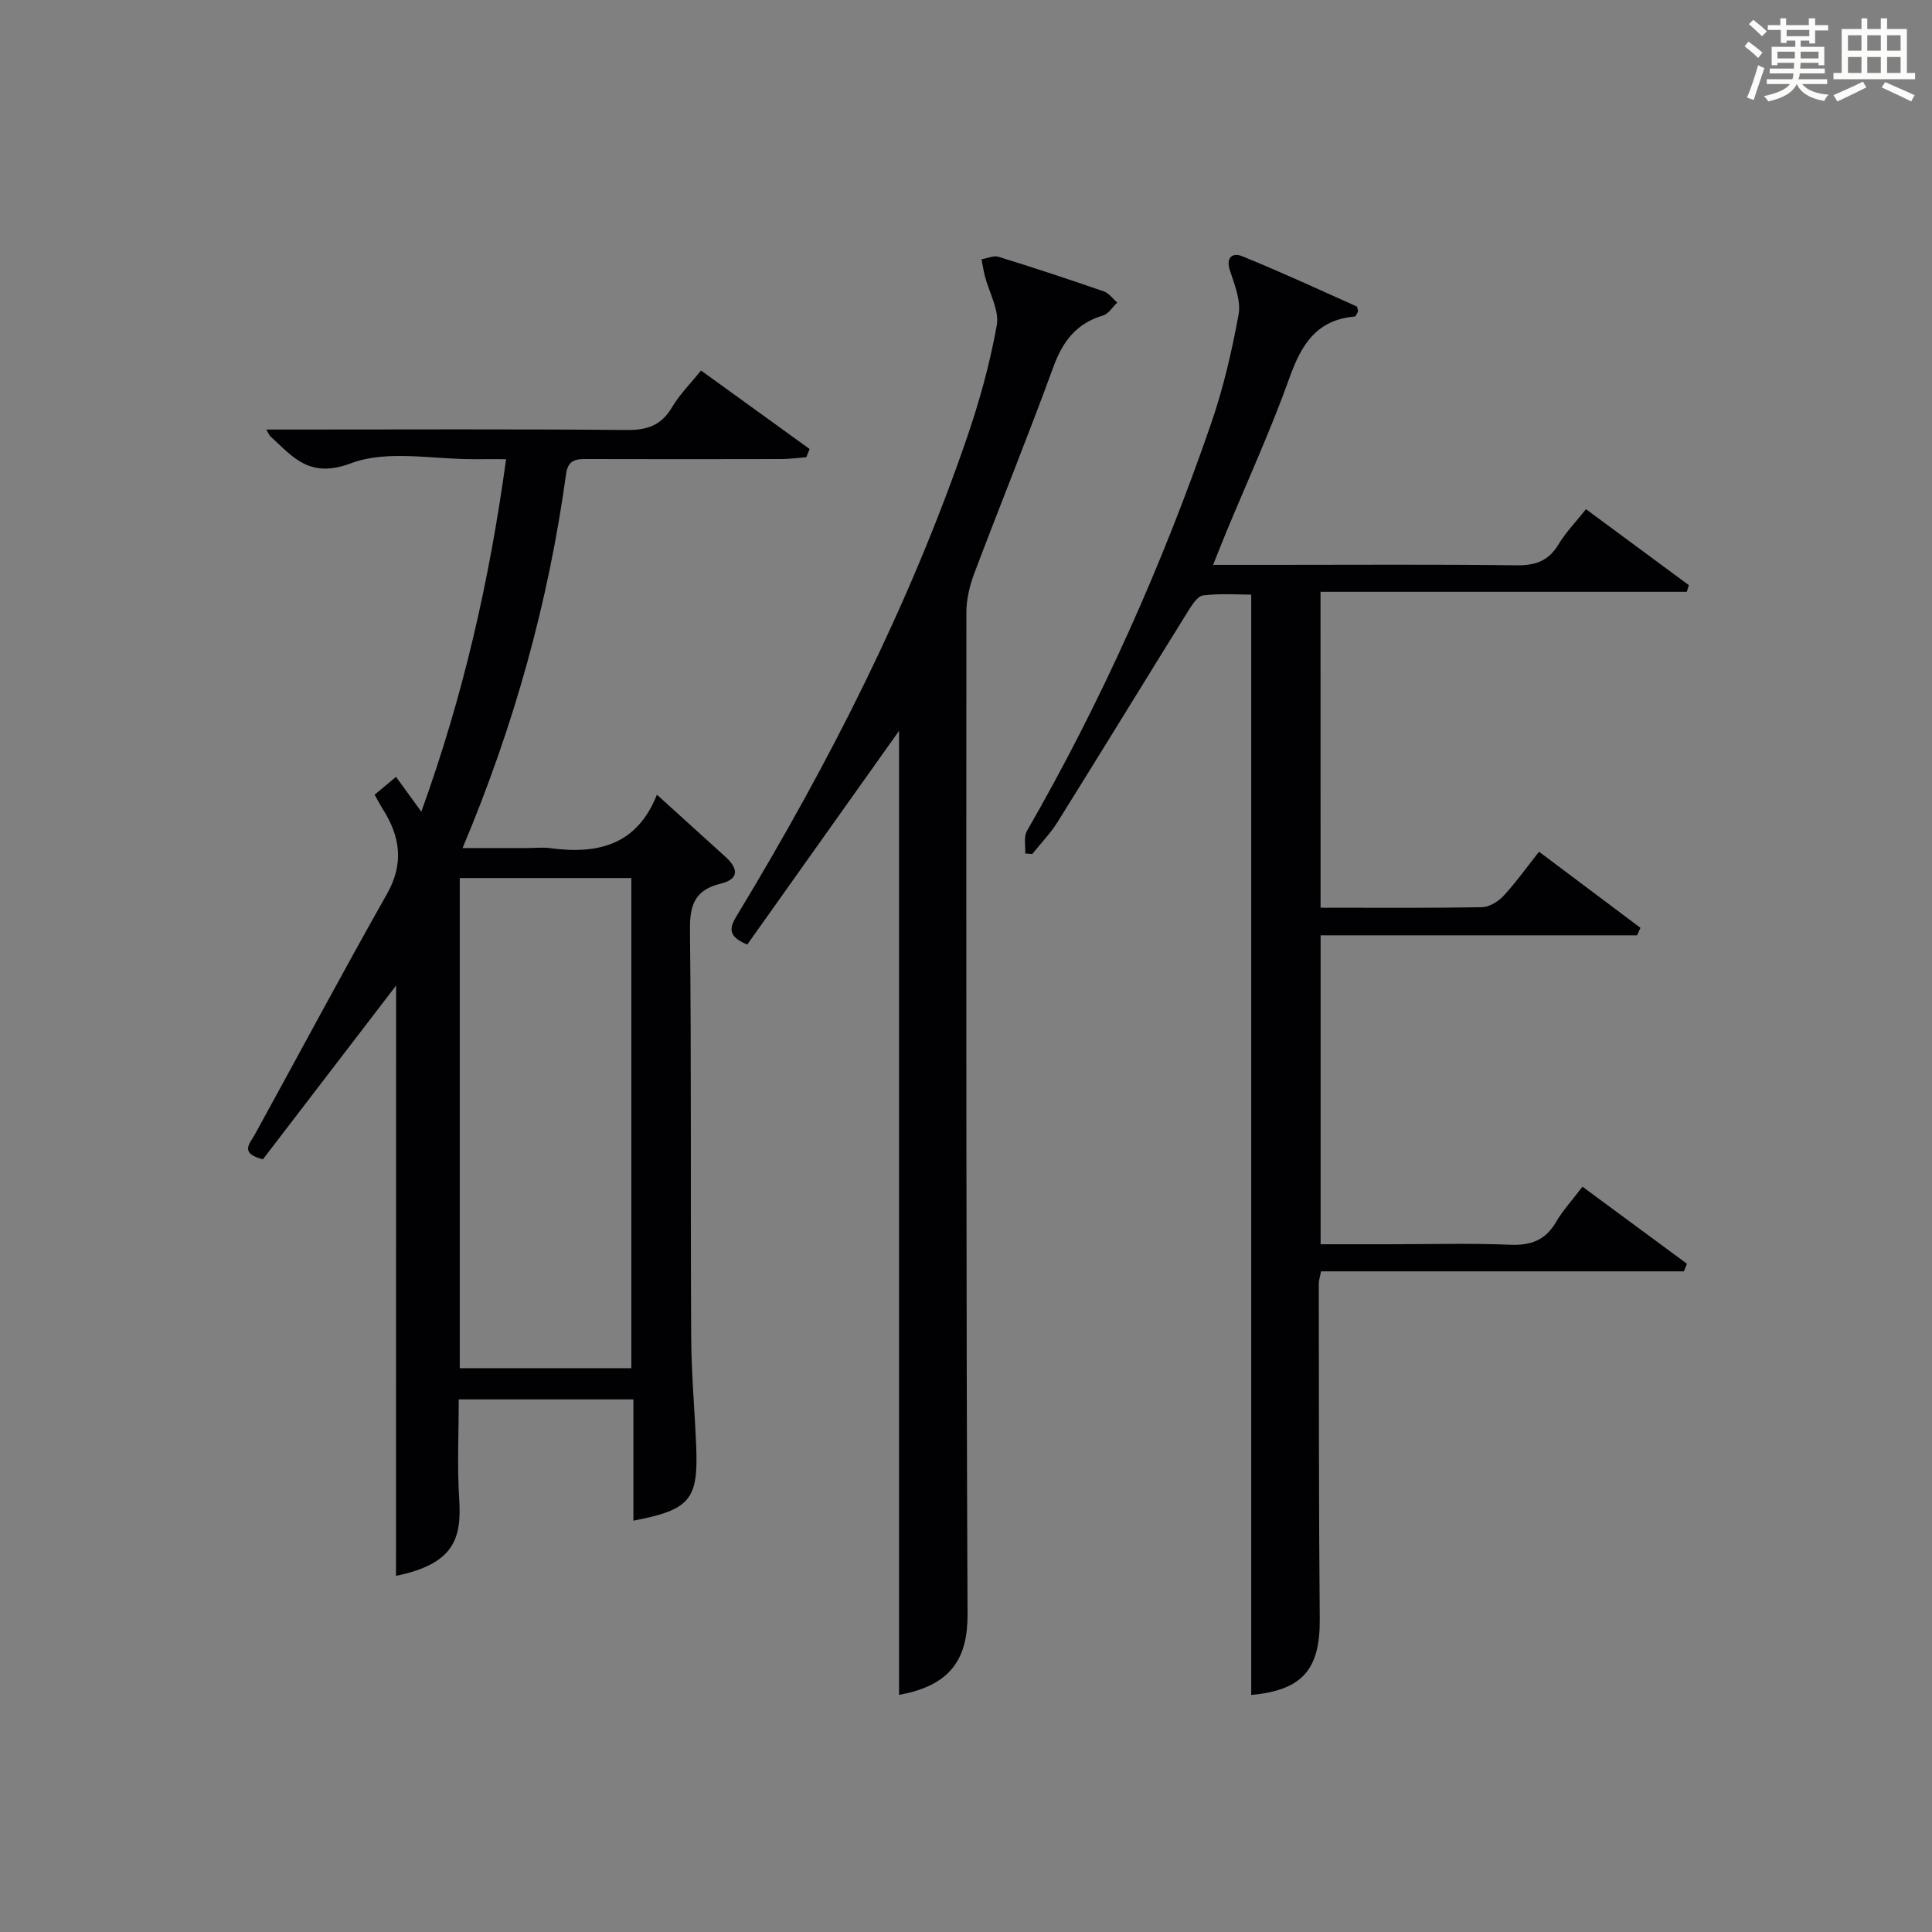
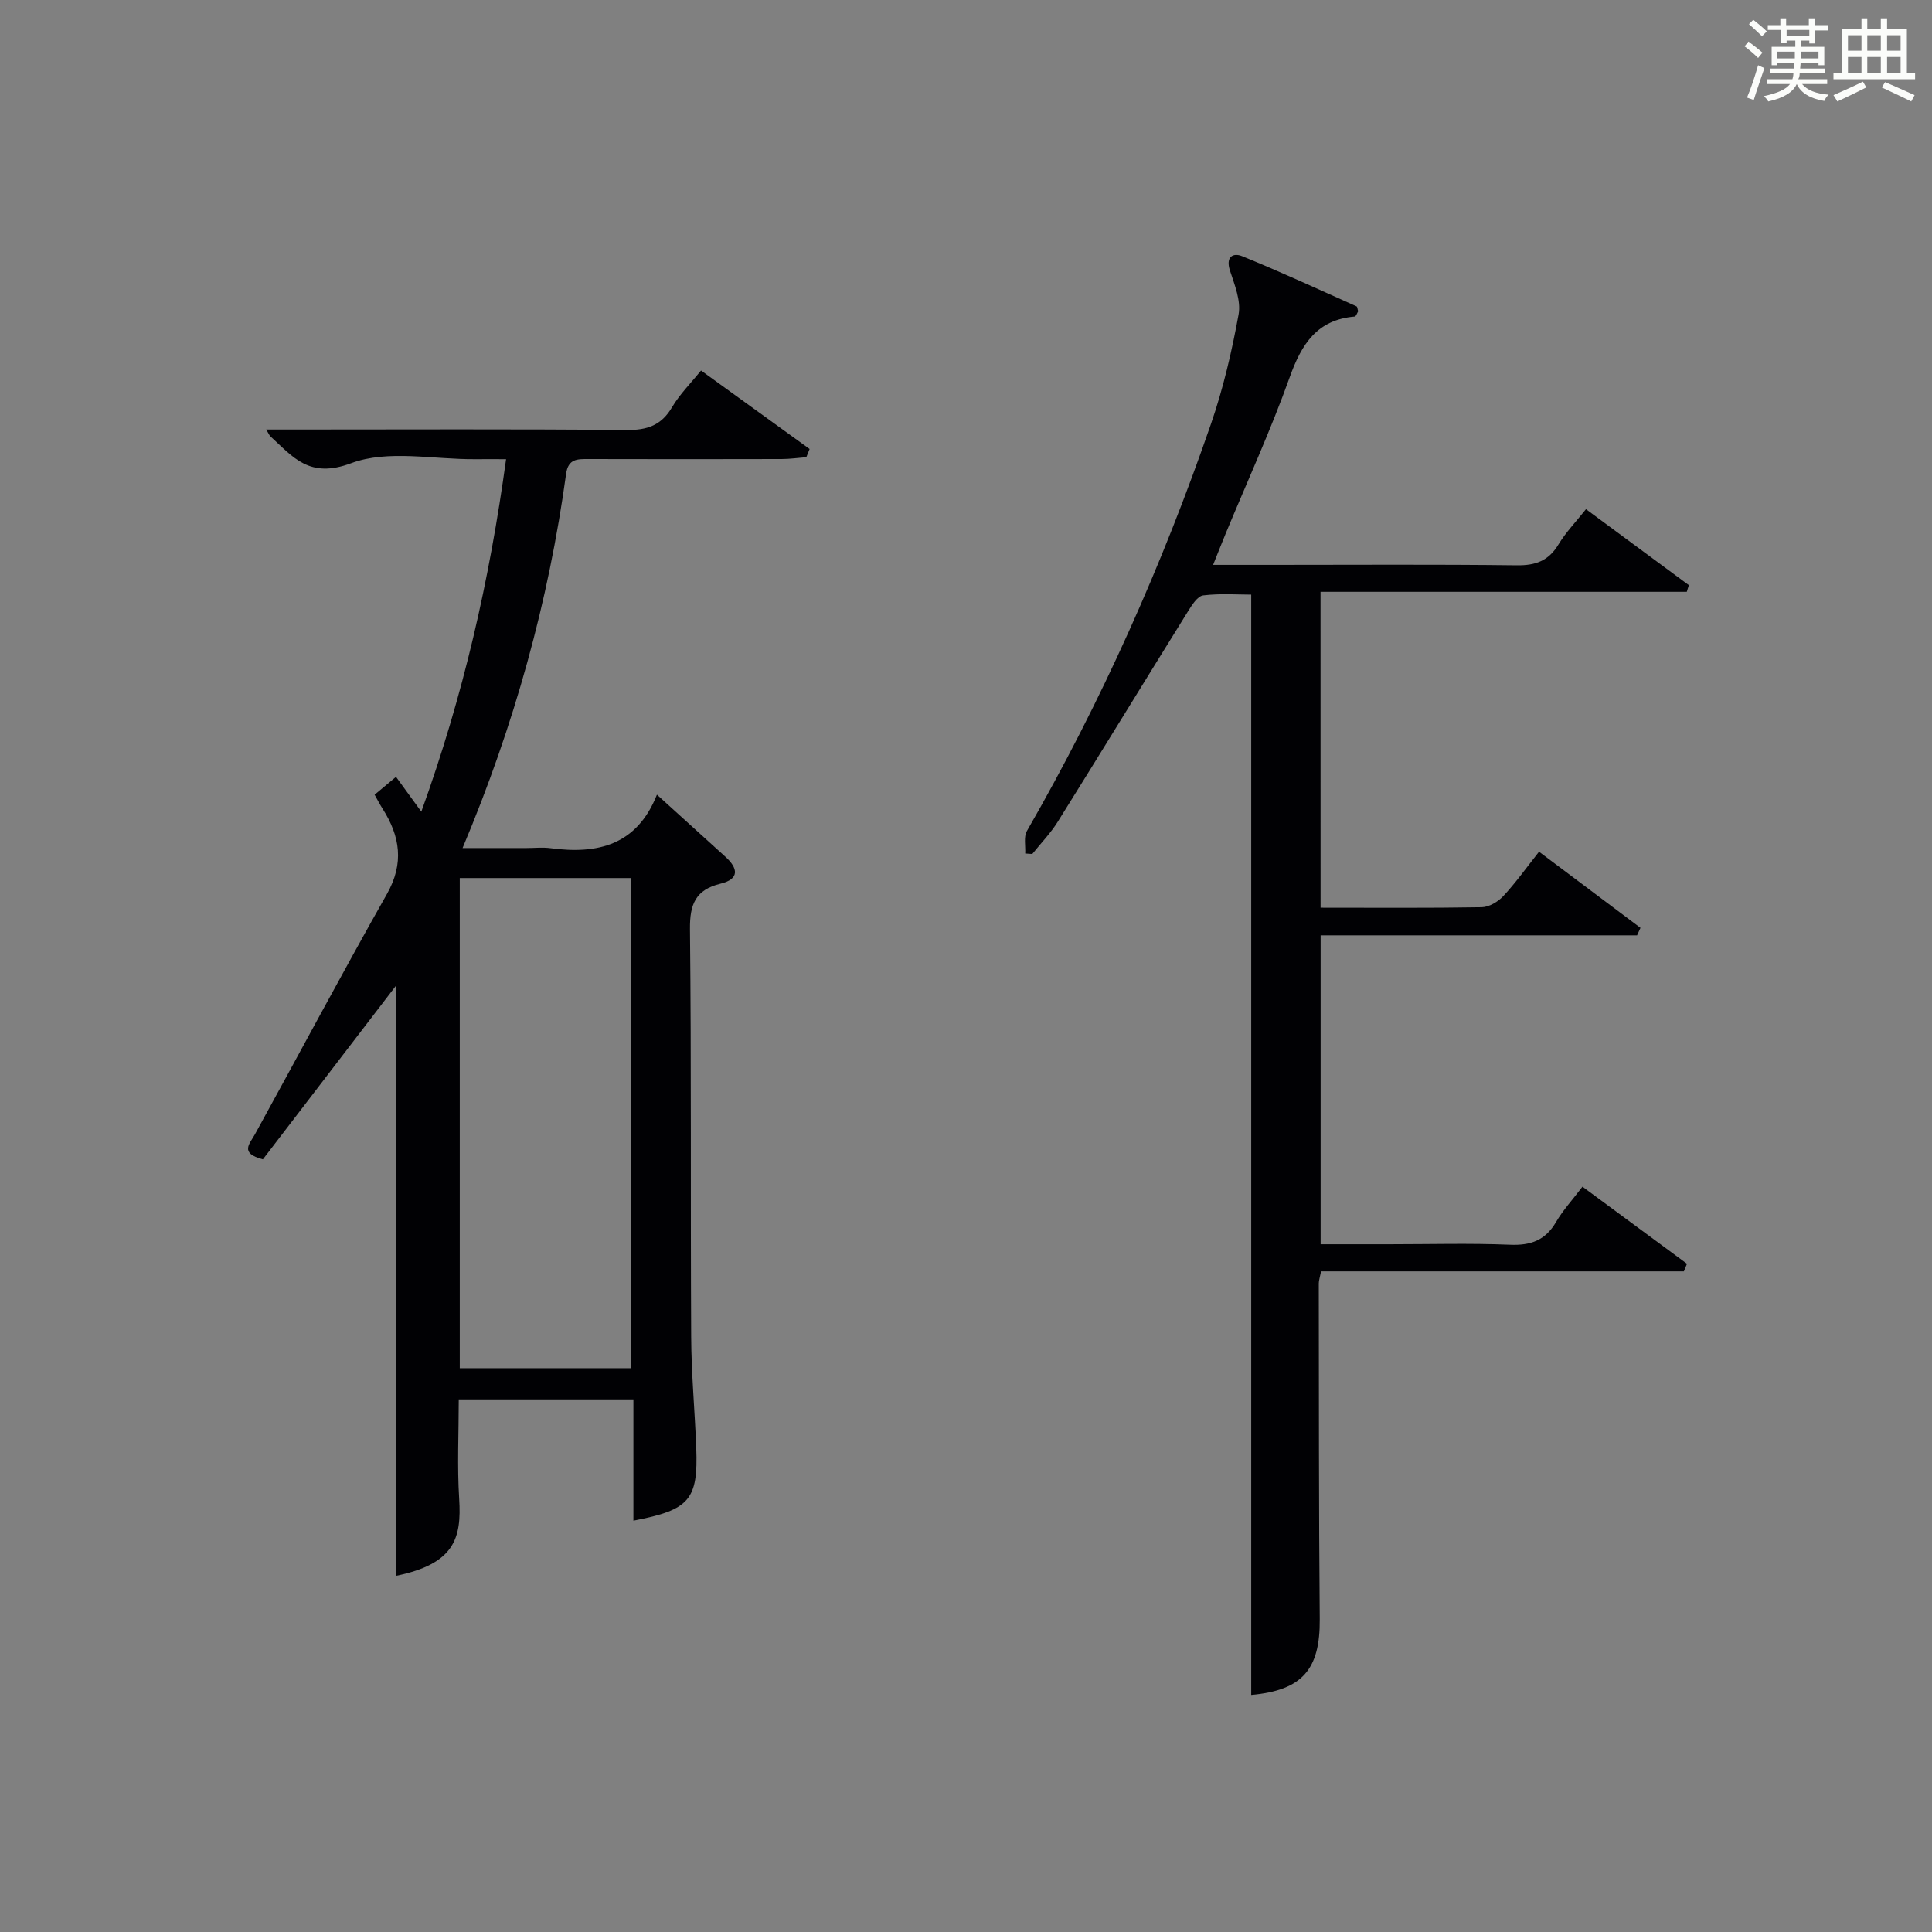
<svg xmlns="http://www.w3.org/2000/svg" version="1.1" id="漢_ZDIC_典" x="0px" y="0px" viewBox="0 0 400 400" style="enable-background:new 0 0 400 400;" xml:space="preserve">
  <rect x="0" y="0" width="400" height="400" fill="#808080" stroke="none" />
  <style type="text/css">
	.st1{fill:#010104;}
	.st0{fill:#fbfcfa;}
</style>
  <g>
    <path class="st0" d="M361.2,9.6l0.8-1c0.9,0.7,1.9,1.4,2.9,2.3L364,12C363,11,362,10.2,361.2,9.6z M361.7,20.2   c0.9-2.1,1.6-4.3,2.3-6.7c0.4,0.2,0.8,0.4,1.3,0.6c-0.7,2.1-1.5,4.3-2.2,6.6L361.7,20.2z M362.1,5l0.9-0.9c1,0.8,2,1.6,2.8,2.4   l-1,1C363.9,6.6,363,5.8,362.1,5z M374.6,3.8h1.2v1.4h2.7v1.1h-2.7v2.7h-1.2V8.4h-1.8v1.3h4.9v3.8h-1.2v-0.5h-3.7   c0,0.4-0.1,0.9-0.1,1.2h5.1v1h-5.2c0,0.5-0.1,0.9-0.3,1.2h6v1h-5.2c1.1,1.3,2.9,2,5.5,2.2c-0.4,0.4-0.7,0.8-0.9,1.3   c-2.9-0.5-4.8-1.6-5.7-3.5H372c-0.8,1.7-2.7,2.9-5.9,3.6c-0.2-0.4-0.6-0.8-0.9-1.1c2.8-0.6,4.6-1.4,5.4-2.5h-4.8v-1h5.3   c0.1-0.3,0.2-0.7,0.2-1.2h-4.9v-1h5c0-0.4,0-0.8,0.1-1.2H368v0.5h-1.2V9.7h4.9V8.4h-1.8v0.5h-1.2V6.2H366V5.2h2.6V3.8h1.2v1.4h4.7   V3.8z M368,12.1h3.6c0-0.4,0-0.9,0-1.4H368V12.1z M369.9,7.5h4.7V6.2h-4.7V7.5z M376.5,10.7h-3.7c0,0.5,0,1,0,1.4h3.7V10.7z" />
    <path class="st0" d="M385.3,3.8h1.3V6h2.8V3.8h1.3V6h4.1v9.1h1.7v1.3h-16.9v-1.3h1.7V6h4.1V3.8z M385.7,16.9l0.7,1.2   c-1.8,0.9-3.8,1.9-6,2.9c-0.2-0.4-0.5-0.8-0.8-1.3C381.9,18.7,383.9,17.8,385.7,16.9z M382.6,10.5h2.8V7.3h-2.8V10.5z M382.6,15.1   h2.8v-3.3h-2.8V15.1z M386.6,10.5h2.8V7.3h-2.8V10.5z M386.6,15.1h2.8v-3.3h-2.8V15.1z M390.3,17c2.1,0.9,4.1,1.8,6.1,2.7l-0.7,1.3   c-2.2-1.1-4.2-2-6.1-2.9L390.3,17z M393.5,7.3h-2.8v3.2h2.8V7.3z M390.7,15.1h2.8v-3.3h-2.8V15.1z" />
    <path class="st1" d="M82.01,204.04c-8.84,11.54-18.3,23.88-27.58,35.99c-4.9-1.29-2.73-3.21-1.64-5.2c9.12-16.58,18.01-33.28,27.33-49.75   c3.59-6.36,2.72-11.94-0.92-17.66c-0.53-0.83-0.98-1.71-1.64-2.88c1.28-1.07,2.51-2.09,4.43-3.7c1.67,2.3,3.2,4.4,5.24,7.21   c8.75-24.2,14.1-47.86,17.55-72.98c-2.25,0-4.3-0.02-6.34,0c-8.66,0.08-18.14-2.02-25.76,0.84c-8.67,3.25-11.99-1.29-16.69-5.56   c-0.21-0.19-0.31-0.49-0.87-1.42c2.12,0,3.86,0,5.6,0c22.99,0,45.99-0.12,68.98,0.1c4.29,0.04,7.22-0.95,9.44-4.72   c1.58-2.67,3.85-4.93,6-7.6c7.7,5.57,15.09,10.91,22.48,16.25c-0.23,0.57-0.45,1.13-0.68,1.7c-1.71,0.13-3.41,0.38-5.12,0.38   c-13.33,0.03-26.66,0.04-39.99,0c-2.29-0.01-4.19-0.06-4.62,3.04c-3.64,26.43-10.68,51.95-21.44,77.5c4.78,0,9,0,13.23,0   c1.67,0,3.36-0.19,4.99,0.03c9.68,1.29,17.85-0.56,22.02-11.08c5.09,4.61,9.61,8.73,14.15,12.83c2.66,2.4,3.01,4.63-0.99,5.6   c-5.13,1.25-6.37,4.22-6.32,9.35c0.3,28.16,0.1,56.32,0.25,84.48c0.04,7.64,0.75,15.28,1.05,22.93   c0.41,10.81-1.36,12.88-13.01,15.12c0-8.31,0-16.55,0-25.11c-12.21,0-23.95,0-36.16,0c0,7.02-0.34,13.84,0.09,20.6   c0.51,8.11-0.93,13.44-13.08,15.93C82.01,285.33,82.01,244.26,82.01,204.04z M95.19,283.27c11.92,0,23.64,0,35.52,0   c0-33.97,0-67.67,0-101.48c-12.01,0-23.72,0-35.52,0C95.19,215.77,95.19,249.36,95.19,283.27z" />
    <path class="st1" d="M273.41,187.93c11.4,0,22.38,0.09,33.37-0.1c1.53-0.03,3.38-1.14,4.47-2.31c2.58-2.78,4.79-5.89,7.39-9.18   c7.2,5.4,14.1,10.58,21,15.76c-0.23,0.52-0.47,1.03-0.7,1.55c-21.7,0-43.4,0-65.52,0c0,21.51,0,42.39,0,63.96   c4.66,0,9.44,0,14.23,0c8.33,0,16.67-0.24,24.99,0.1c4.3,0.18,7.31-0.92,9.52-4.7c1.41-2.42,3.36-4.53,5.47-7.32   c7.28,5.37,14.46,10.67,21.64,15.96c-0.21,0.52-0.43,1.05-0.64,1.57c-25.01,0-50.03,0-75.12,0c-0.25,1.27-0.47,1.89-0.47,2.51   c0.04,23.16-0.01,46.31,0.2,69.47c0.09,10.47-3.63,14.76-14.19,15.72c0-75.65,0-151.33,0-227.81c-2.8,0-6.41-0.27-9.94,0.16   c-1.17,0.14-2.32,1.97-3.12,3.25c-9.03,14.53-17.95,29.13-27.01,43.64c-1.49,2.38-3.49,4.44-5.26,6.65   c-0.49-0.03-0.97-0.07-1.46-0.1c0.09-1.57-0.35-3.44,0.35-4.66c15.47-26.87,28.03-55.06,38.13-84.34   c2.53-7.34,4.31-14.99,5.7-22.63c0.51-2.83-0.83-6.12-1.79-9.06c-0.94-2.86,0.64-3.75,2.54-2.97c7.97,3.24,15.8,6.86,23.66,10.38   c0.2,0.09,0.2,0.59,0.34,1.03c-0.21,0.33-0.44,1.06-0.72,1.08c-7.8,0.66-10.99,5.69-13.44,12.53   c-3.91,10.94-8.77,21.54-13.22,32.28c-0.81,1.96-1.58,3.94-2.65,6.6c4.54,0,8.46,0,12.39,0c16.83,0,33.66-0.12,50.48,0.09   c3.89,0.05,6.58-0.92,8.63-4.31c1.52-2.52,3.62-4.69,5.7-7.31c7.3,5.39,14.3,10.56,21.3,15.73c-0.14,0.46-0.29,0.92-0.43,1.38   c-25.14,0-50.29,0-75.83,0C273.41,144.65,273.41,166.01,273.41,187.93z" />
-     <path class="st1" d="M186.14,350.9c0-66.95,0-133.66,0-199.59c-10.13,14.27-20.83,29.33-31.43,44.25c-4.66-1.91-3.38-3.98-1.85-6.5   c18.88-31.22,35.35-63.62,47.25-98.18c2.64-7.67,4.84-15.57,6.26-23.53c0.56-3.14-1.58-6.75-2.45-10.16   c-0.3-1.15-0.48-2.34-0.71-3.51c1.18-0.19,2.5-0.83,3.53-0.51c7.3,2.25,14.55,4.65,21.77,7.15c1.08,0.37,1.88,1.53,2.81,2.32   c-0.98,0.92-1.8,2.34-2.95,2.68c-5.48,1.62-8.32,5.3-10.25,10.57c-5.24,14.34-11,28.5-16.39,42.78c-0.97,2.57-1.65,5.42-1.65,8.14   c-0.03,69.14-0.06,138.28,0.24,207.41C200.34,342.9,197.34,348.9,186.14,350.9z" />
  </g>
</svg>